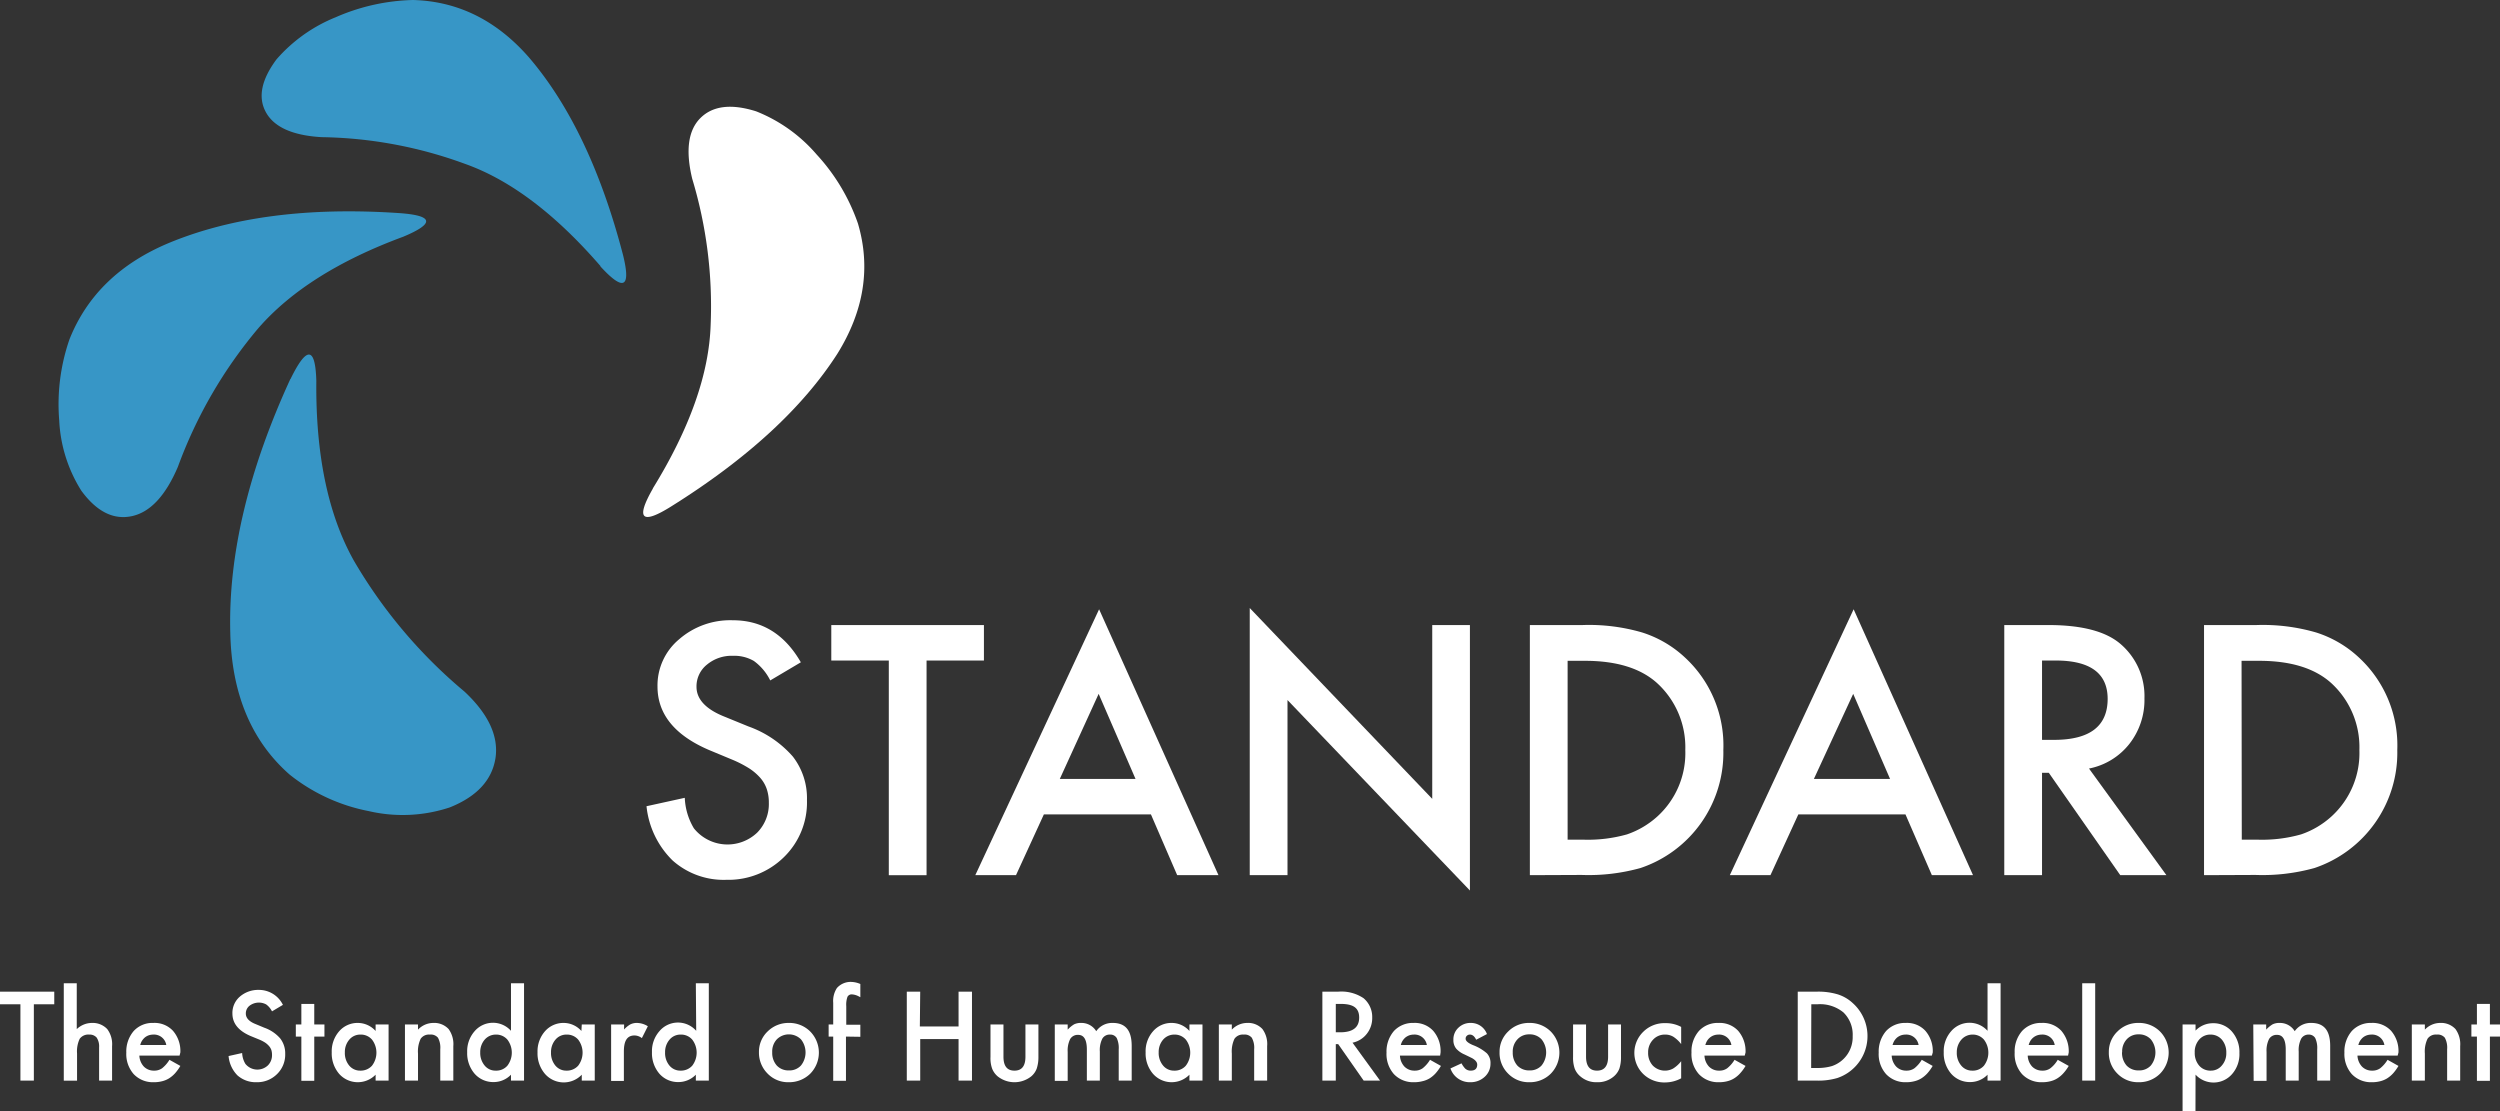
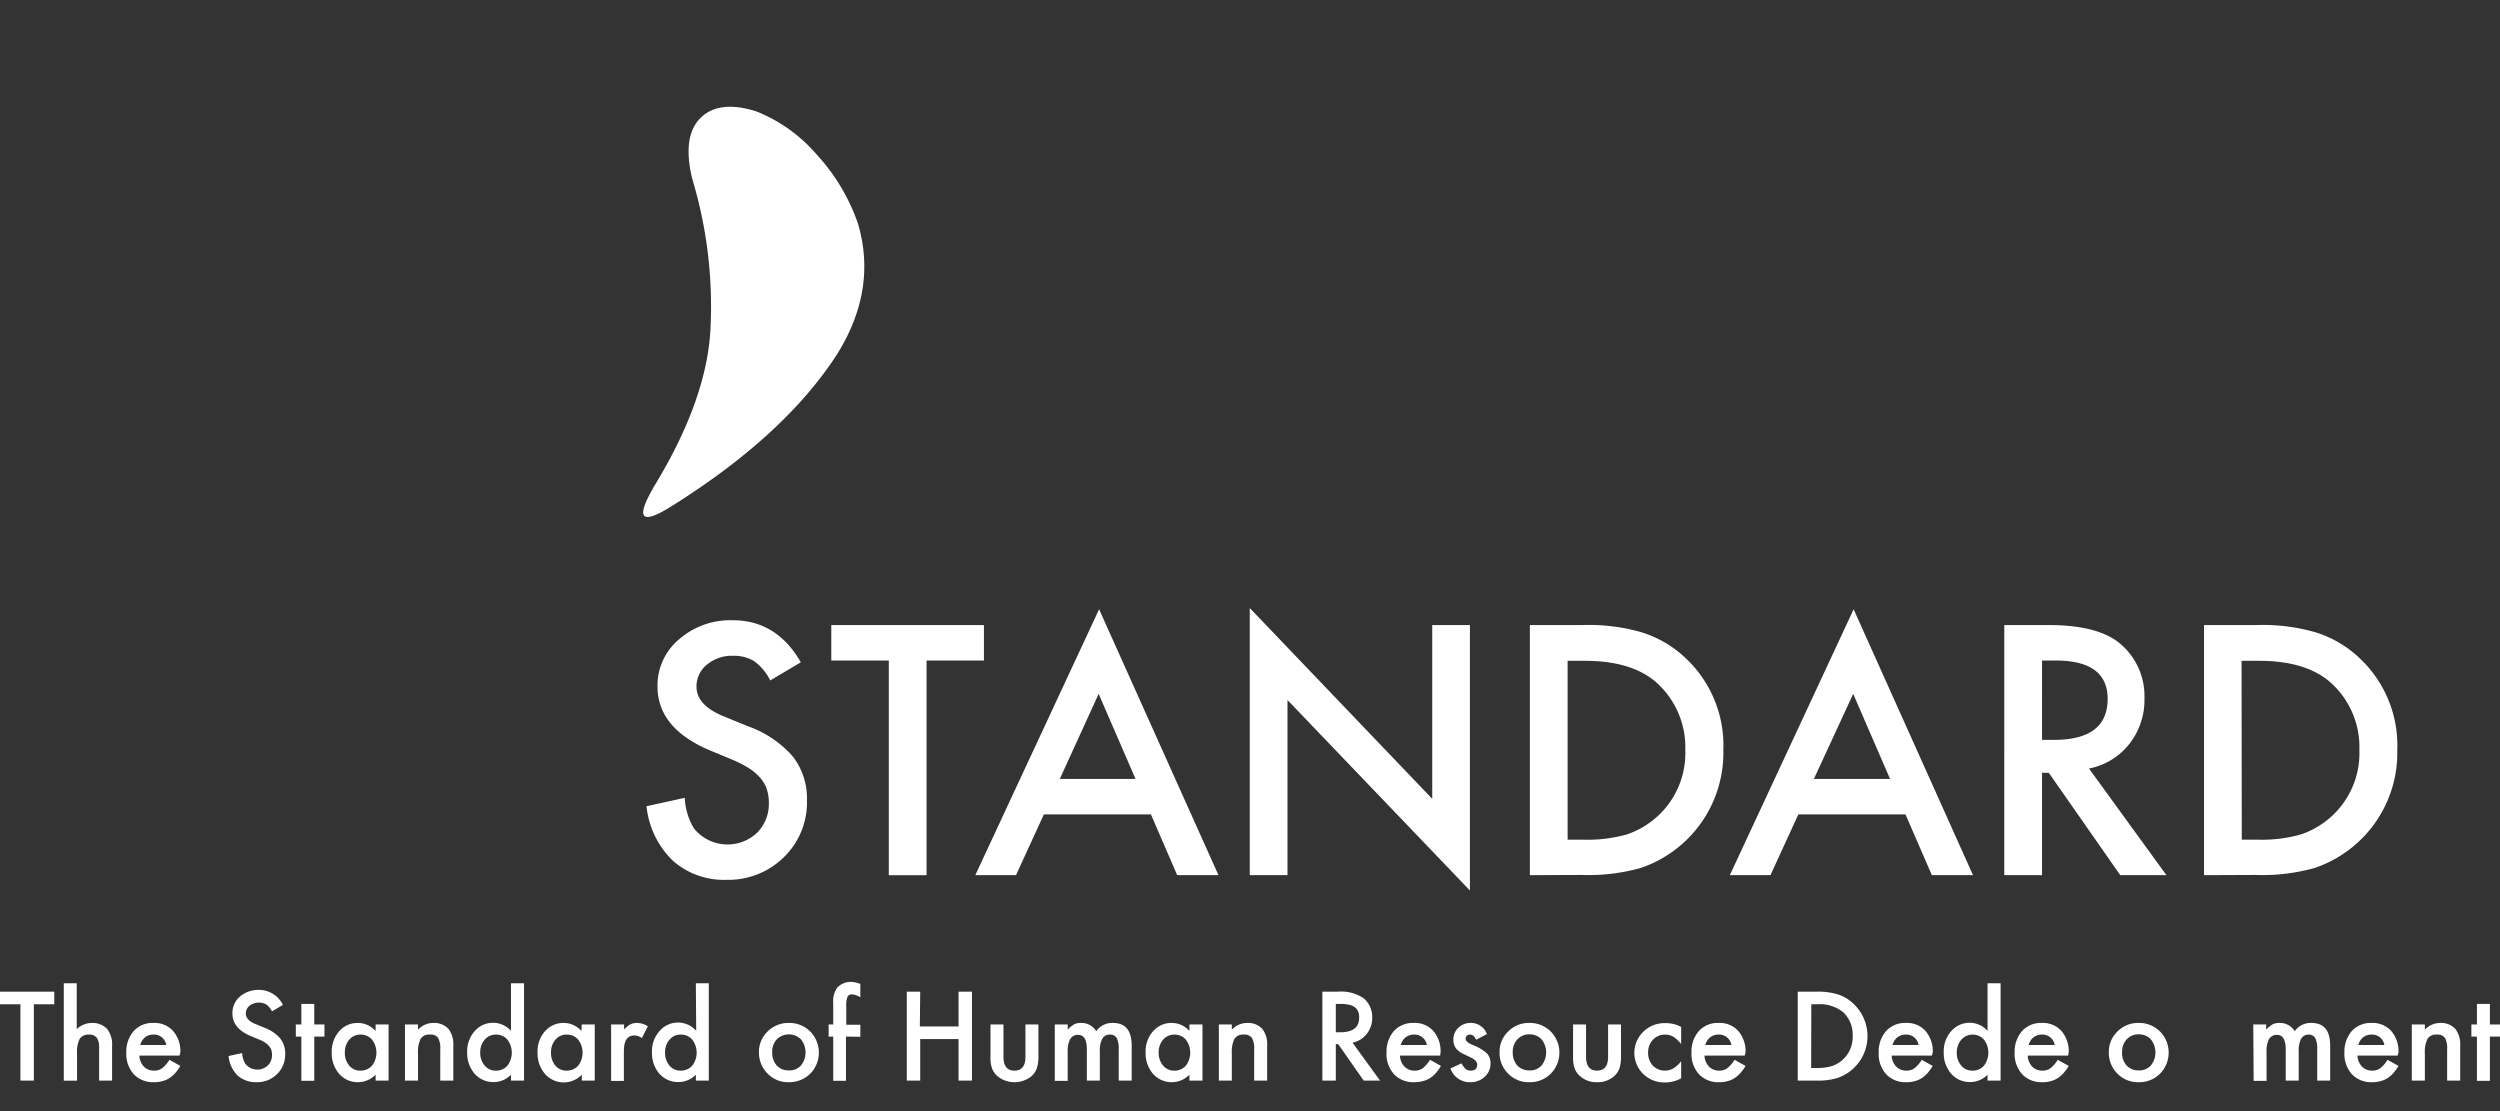
<svg xmlns="http://www.w3.org/2000/svg" viewBox="0 0 339.05 150.69">
  <rect x="0" y="0" width="339.05" height="150.69" fill="#333333" stroke="none" />
  <defs>
    <style>.cls-1{fill:#fff;}.cls-2{fill:#3796c6;}</style>
  </defs>
  <title>logo_white</title>
  <g id="レイヤー_2" data-name="レイヤー 2">
    <g id="レイヤー_1-2" data-name="レイヤー 1">
      <g id="surface2">
        <path class="cls-1" d="M88.53,66.25Q96.08,54,96.38,44a59.74,59.74,0,0,0-2.5-19.75Q92.49,18.49,95,16t7.55-.9a21,21,0,0,1,8.2,5.85,26.63,26.63,0,0,1,5.6,9.35q2.65,8.94-2.8,17.7Q106.44,59.05,91,68.7q-6,3.75-2.45-2.45" />
-         <path class="cls-2" d="M39.38,51.4Q30.83,70,31.23,85.75q.25,12.45,8.05,19.3A24.72,24.72,0,0,0,50,110a20.3,20.3,0,0,0,11-.5q5.5-2.2,6.2-6.7c.44-3-1-6-4.2-9A67.25,67.25,0,0,1,48,76.05q-5.25-9.35-5.1-24.4-.2-7-3.5-.25M54.13,28.9q-18.35-1.24-31.1,4Q13,37.05,9.43,46a26.85,26.85,0,0,0-1.4,11,19.61,19.61,0,0,0,3,9.55q3.11,4.25,6.85,3.45t6.25-6.7A62.32,62.32,0,0,1,35,44.55q6.6-7.61,19.7-12.45,6.45-2.7-.55-3.2m27.3,7.2Q72.23,25.45,63,22.2a58.74,58.74,0,0,0-19.4-3.6c-3.93-.23-6.45-1.37-7.55-3.4s-.58-4.42,1.45-7.15a21.11,21.11,0,0,1,8-5.7A27.73,27.73,0,0,1,56,0q9.15.24,15.75,7.8,8.3,9.7,12.75,26.8,1.65,6.7-3.1,1.5" />
      </g>
      <path class="cls-1" d="M4.59,136.2v10.35H2.77V136.2H0v-1.71H7.36v1.71Z" />
      <path class="cls-1" d="M8.65,133.35h1.76v6.22a3,3,0,0,1,2.07-.84,2.7,2.7,0,0,1,2.06.83,3.4,3.4,0,0,1,.66,2.32v4.67H13.44v-4.5a2.15,2.15,0,0,0-.33-1.33,1.24,1.24,0,0,0-1-.41,1.45,1.45,0,0,0-1.3.57,4,4,0,0,0-.36,2v3.68H8.65Z" />
      <path class="cls-1" d="M24.35,143.16H18.9a2.33,2.33,0,0,0,.61,1.49,1.88,1.88,0,0,0,1.38.55,1.81,1.81,0,0,0,1.09-.32,4.33,4.33,0,0,0,1-1.15l1.48.83a6.29,6.29,0,0,1-.72,1,4,4,0,0,1-.82.69,3.28,3.28,0,0,1-.95.39,4.31,4.31,0,0,1-1.1.13,3.59,3.59,0,0,1-2.74-1.1,4.11,4.11,0,0,1-1-2.92,4.26,4.26,0,0,1,1-2.92,3.45,3.45,0,0,1,2.67-1.1,3.4,3.4,0,0,1,2.66,1.07,4.19,4.19,0,0,1,1,2.94Zm-1.8-1.44a1.69,1.69,0,0,0-1.78-1.41,2,2,0,0,0-.6.1,1.8,1.8,0,0,0-.51.28,2.05,2.05,0,0,0-.39.44,1.94,1.94,0,0,0-.25.59Z" />
      <path class="cls-1" d="M38.37,136.28l-1.48.88a2.62,2.62,0,0,0-.79-.94,2.09,2.09,0,0,0-2.26.18,1.32,1.32,0,0,0-.5,1.06c0,.59.43,1.07,1.31,1.42l1.2.5A5.07,5.07,0,0,1,38,140.83a3.28,3.28,0,0,1,.68,2.09,3.68,3.68,0,0,1-1.11,2.75,3.8,3.8,0,0,1-2.77,1.1,3.73,3.73,0,0,1-2.6-.93A4.24,4.24,0,0,1,31,143.22l1.84-.41a3.07,3.07,0,0,0,.44,1.47,2.08,2.08,0,0,0,3.05.21,1.94,1.94,0,0,0,.56-1.44,2.22,2.22,0,0,0-.09-.65,1.68,1.68,0,0,0-.31-.53,2.73,2.73,0,0,0-.53-.47,5.23,5.23,0,0,0-.79-.41L34,140.51c-1.65-.7-2.48-1.72-2.48-3.06a2.92,2.92,0,0,1,1-2.28,3.8,3.8,0,0,1,2.59-.92A3.62,3.62,0,0,1,38.37,136.28Z" />
      <path class="cls-1" d="M42.62,140.58v6H40.87v-6h-.75v-1.64h.75v-2.79h1.75v2.79H44v1.64Z" />
      <path class="cls-1" d="M50.94,138.94H52.7v7.61H50.94v-.8a3.38,3.38,0,0,1-4.95-.12,4.27,4.27,0,0,1-1-2.91,4.12,4.12,0,0,1,1-2.85,3.3,3.3,0,0,1,2.56-1.14,3.25,3.25,0,0,1,2.39,1.09Zm-4.17,3.78a2.65,2.65,0,0,0,.58,1.78,1.91,1.91,0,0,0,1.52.7,2.06,2.06,0,0,0,1.58-.67,2.91,2.91,0,0,0,0-3.54,2,2,0,0,0-1.57-.68,1.93,1.93,0,0,0-1.51.69A2.56,2.56,0,0,0,46.77,142.72Z" />
      <path class="cls-1" d="M54.92,138.94h1.77v.7a2.87,2.87,0,0,1,2.08-.91,2.66,2.66,0,0,1,2.07.83,3.48,3.48,0,0,1,.64,2.32v4.67H59.71V142.3a2.81,2.81,0,0,0-.31-1.56,1.26,1.26,0,0,0-1.11-.43,1.36,1.36,0,0,0-1.24.57,4,4,0,0,0-.36,2v3.67H54.92Z" />
      <path class="cls-1" d="M69.3,133.35h1.77v13.2H69.3v-.8a3.26,3.26,0,0,1-2.35,1,3.35,3.35,0,0,1-2.59-1.14,4.27,4.27,0,0,1-1-2.91,4.09,4.09,0,0,1,1-2.84,3.28,3.28,0,0,1,4.94-.06Zm-4.17,9.37a2.65,2.65,0,0,0,.59,1.78,1.89,1.89,0,0,0,1.51.7,2,2,0,0,0,1.58-.67,2.91,2.91,0,0,0,0-3.54,2,2,0,0,0-1.56-.68,2,2,0,0,0-1.52.69A2.56,2.56,0,0,0,65.13,142.72Z" />
      <path class="cls-1" d="M78.9,138.94h1.76v7.61H78.9v-.8a3.38,3.38,0,0,1-5-.12,4.27,4.27,0,0,1-1-2.91,4.12,4.12,0,0,1,1-2.85,3.32,3.32,0,0,1,2.57-1.14,3.23,3.23,0,0,1,2.38,1.09Zm-4.17,3.78a2.65,2.65,0,0,0,.58,1.78,1.91,1.91,0,0,0,1.52.7,2.06,2.06,0,0,0,1.58-.67,2.91,2.91,0,0,0,0-3.54,2,2,0,0,0-1.57-.68,1.93,1.93,0,0,0-1.51.69A2.56,2.56,0,0,0,74.73,142.72Z" />
      <path class="cls-1" d="M82.88,138.94h1.76v.68a3.42,3.42,0,0,1,.86-.7,2,2,0,0,1,.91-.19,2.87,2.87,0,0,1,1.45.45l-.81,1.61a1.65,1.65,0,0,0-1-.36c-1,0-1.44.73-1.44,2.17v4H82.88Z" />
      <path class="cls-1" d="M94.37,133.35h1.76v13.2H94.37v-.8a3.29,3.29,0,0,1-2.35,1,3.35,3.35,0,0,1-2.6-1.14,4.27,4.27,0,0,1-1-2.91,4.09,4.09,0,0,1,1-2.84,3.29,3.29,0,0,1,5-.06Zm-4.17,9.37a2.65,2.65,0,0,0,.58,1.78,1.91,1.91,0,0,0,1.52.7,2.06,2.06,0,0,0,1.58-.67,2.91,2.91,0,0,0,0-3.54,2,2,0,0,0-1.57-.68,1.93,1.93,0,0,0-1.51.69A2.56,2.56,0,0,0,90.2,142.72Z" />
      <path class="cls-1" d="M102.93,142.69a3.79,3.79,0,0,1,1.18-2.81,4,4,0,0,1,2.87-1.15,4,4,0,0,1,2.9,1.16,4.08,4.08,0,0,1,0,5.73,4.07,4.07,0,0,1-2.92,1.15,3.85,3.85,0,0,1-2.86-1.17A4,4,0,0,1,102.93,142.69Zm1.8,0a2.58,2.58,0,0,0,.61,1.81,2.15,2.15,0,0,0,1.64.67,2.12,2.12,0,0,0,1.65-.67,2.84,2.84,0,0,0,0-3.54,2.32,2.32,0,0,0-3.28,0A2.4,2.4,0,0,0,104.73,142.72Z" />
      <path class="cls-1" d="M114.73,140.58v6H113v-6h-.62v-1.64H113V136a3.21,3.21,0,0,1,.5-2,2.47,2.47,0,0,1,2-.83,3.29,3.29,0,0,1,1.18.28v1.79l-.18-.09a2.24,2.24,0,0,0-.94-.29.63.63,0,0,0-.63.34,3.2,3.2,0,0,0-.16,1.26v2.51h1.91v1.64Z" />
      <path class="cls-1" d="M124.75,139.21H130v-4.72h1.82v12.06H130v-5.63h-5.2v5.63h-1.82V134.49h1.82Z" />
      <path class="cls-1" d="M136.09,138.94v4.37c0,1.26.49,1.89,1.49,1.89s1.49-.63,1.49-1.89v-4.37h1.76v4.41a4.86,4.86,0,0,1-.23,1.57,2.52,2.52,0,0,1-.76,1.07,3.66,3.66,0,0,1-4.52,0,2.64,2.64,0,0,1-.77-1.07,4.22,4.22,0,0,1-.22-1.57v-4.41Z" />
      <path class="cls-1" d="M143.05,138.94h1.75v.7a4,4,0,0,1,.87-.72,2.13,2.13,0,0,1,1-.19,2.33,2.33,0,0,1,2,1.12,2.63,2.63,0,0,1,2.24-1.12c1.72,0,2.57,1,2.57,3.12v4.7h-1.76v-4.23a3.17,3.17,0,0,0-.27-1.54,1,1,0,0,0-.9-.47,1.15,1.15,0,0,0-1.05.55,3.43,3.43,0,0,0-.34,1.76v3.93H147.4v-4.2q0-2-1.17-2a1.19,1.19,0,0,0-1.09.56,3.52,3.52,0,0,0-.34,1.75v3.93h-1.75Z" />
      <path class="cls-1" d="M161.31,138.94h1.77v7.61h-1.77v-.8a3.37,3.37,0,0,1-4.94-.12,4.23,4.23,0,0,1-1-2.91,4.08,4.08,0,0,1,1-2.85,3.29,3.29,0,0,1,2.56-1.14,3.21,3.21,0,0,1,2.38,1.09Zm-4.17,3.78a2.65,2.65,0,0,0,.59,1.78,1.89,1.89,0,0,0,1.51.7,2,2,0,0,0,1.58-.67,2.91,2.91,0,0,0,0-3.54,2,2,0,0,0-1.56-.68,2,2,0,0,0-1.52.69A2.56,2.56,0,0,0,157.14,142.72Z" />
      <path class="cls-1" d="M165.3,138.94h1.76v.7a2.89,2.89,0,0,1,2.08-.91,2.63,2.63,0,0,1,2.07.83,3.42,3.42,0,0,1,.64,2.32v4.67h-1.76V142.3a2.79,2.79,0,0,0-.32-1.56,1.26,1.26,0,0,0-1.11-.43,1.37,1.37,0,0,0-1.24.57,4,4,0,0,0-.36,2v3.67H165.3Z" />
      <path class="cls-1" d="M183.43,141.41l3.73,5.14h-2.22l-3.45-4.94h-.33v4.94h-1.82V134.49h2.14a5.39,5.39,0,0,1,3.45.89A3.32,3.32,0,0,1,186.1,138a3.43,3.43,0,0,1-.73,2.2A3.3,3.3,0,0,1,183.43,141.41ZM181.16,140h.58c1.73,0,2.59-.66,2.59-2s-.84-1.85-2.52-1.85h-.65Z" />
      <path class="cls-1" d="M195.31,143.16h-5.45a2.33,2.33,0,0,0,.61,1.49,1.88,1.88,0,0,0,1.38.55,1.81,1.81,0,0,0,1.09-.32,4.33,4.33,0,0,0,1-1.15l1.48.83a6.29,6.29,0,0,1-.72,1,4,4,0,0,1-.82.69,3.28,3.28,0,0,1-1,.39,4.31,4.31,0,0,1-1.1.13,3.59,3.59,0,0,1-2.74-1.1,4.11,4.11,0,0,1-1-2.92,4.26,4.26,0,0,1,1-2.92,3.49,3.49,0,0,1,2.68-1.1,3.38,3.38,0,0,1,2.65,1.07,4.19,4.19,0,0,1,1,2.94Zm-1.8-1.44a1.69,1.69,0,0,0-1.78-1.41,2,2,0,0,0-.6.1,2,2,0,0,0-.51.28,2.05,2.05,0,0,0-.39.44,1.94,1.94,0,0,0-.25.59Z" />
      <path class="cls-1" d="M201.66,140.24l-1.46.77c-.23-.47-.51-.7-.85-.7a.56.56,0,0,0-.41.16.5.5,0,0,0-.17.41c0,.29.33.58,1,.86a6.17,6.17,0,0,1,1.88,1.11,1.89,1.89,0,0,1,.49,1.37,2.38,2.38,0,0,1-.81,1.84,2.79,2.79,0,0,1-1.91.71,2.76,2.76,0,0,1-2.71-1.87l1.5-.69a3.35,3.35,0,0,0,.48.69,1.06,1.06,0,0,0,.76.3c.59,0,.89-.27.89-.82q0-.47-.69-.87l-.53-.26-.54-.26a3.17,3.17,0,0,1-1.07-.75,1.79,1.79,0,0,1-.4-1.22,2.14,2.14,0,0,1,.68-1.64,2.33,2.33,0,0,1,1.68-.65A2.31,2.31,0,0,1,201.66,140.24Z" />
      <path class="cls-1" d="M203.37,142.69a3.79,3.79,0,0,1,1.18-2.81,3.93,3.93,0,0,1,2.87-1.15,4,4,0,0,1,2.89,1.16,4.08,4.08,0,0,1,0,5.73,4,4,0,0,1-2.91,1.15,3.88,3.88,0,0,1-2.87-1.17A3.94,3.94,0,0,1,203.37,142.69Zm1.79,0a2.62,2.62,0,0,0,.61,1.81,2.18,2.18,0,0,0,1.65.67,2.12,2.12,0,0,0,1.65-.67,2.84,2.84,0,0,0,0-3.54,2.16,2.16,0,0,0-1.65-.68,2.13,2.13,0,0,0-1.63.68A2.41,2.41,0,0,0,205.16,142.72Z" />
      <path class="cls-1" d="M215.1,138.94v4.37c0,1.26.5,1.89,1.49,1.89s1.5-.63,1.5-1.89v-4.37h1.75v4.41a4.88,4.88,0,0,1-.22,1.57,2.61,2.61,0,0,1-.76,1.07,3.31,3.31,0,0,1-2.27.78,3.28,3.28,0,0,1-2.25-.78,2.57,2.57,0,0,1-.78-1.07,4.44,4.44,0,0,1-.22-1.57v-4.41Z" />
      <path class="cls-1" d="M228,139.27v2.33a4.28,4.28,0,0,0-1.07-1,2.11,2.11,0,0,0-1.11-.29,2.16,2.16,0,0,0-1.64.7,2.42,2.42,0,0,0-.66,1.74,2.5,2.5,0,0,0,.63,1.76,2.31,2.31,0,0,0,2.75.41,4.15,4.15,0,0,0,1.1-1v2.32a4.59,4.59,0,0,1-2.14.56,4.1,4.1,0,0,1-3-1.14,4,4,0,0,1,0-5.73,4.06,4.06,0,0,1,3-1.17A4.37,4.37,0,0,1,228,139.27Z" />
      <path class="cls-1" d="M236.62,143.16h-5.46a2.33,2.33,0,0,0,.61,1.49,1.88,1.88,0,0,0,1.39.55,1.77,1.77,0,0,0,1.08-.32,4.33,4.33,0,0,0,1-1.15l1.49.83a5.74,5.74,0,0,1-.73,1,3.76,3.76,0,0,1-.82.69,3.23,3.23,0,0,1-.94.39,4.33,4.33,0,0,1-1.11.13,3.59,3.59,0,0,1-2.73-1.1,4.07,4.07,0,0,1-1-2.92,4.21,4.21,0,0,1,1-2.92,3.45,3.45,0,0,1,2.67-1.1,3.42,3.42,0,0,1,2.66,1.07,4.23,4.23,0,0,1,1,2.94Zm-1.81-1.44a1.68,1.68,0,0,0-1.77-1.41,1.93,1.93,0,0,0-.6.1,1.8,1.8,0,0,0-.51.28,1.86,1.86,0,0,0-.4.44,2.23,2.23,0,0,0-.25.59Z" />
      <path class="cls-1" d="M243.81,146.55V134.49h2.53a9.19,9.19,0,0,1,2.88.36,5.33,5.33,0,0,1,2.05,1.19,6,6,0,0,1-2.12,10.17,9.13,9.13,0,0,1-2.84.34Zm1.82-1.71h.82a6.89,6.89,0,0,0,2-.26,4.14,4.14,0,0,0,2.81-4.06A4.19,4.19,0,0,0,250,137.3a5,5,0,0,0-3.53-1.1h-.82Z" />
      <path class="cls-1" d="M262,143.16h-5.45a2.33,2.33,0,0,0,.61,1.49,1.88,1.88,0,0,0,1.38.55,1.81,1.81,0,0,0,1.09-.32,4.33,4.33,0,0,0,1-1.15l1.48.83a6.29,6.29,0,0,1-.72,1,4,4,0,0,1-.82.69,3.28,3.28,0,0,1-.95.39,4.25,4.25,0,0,1-1.1.13,3.56,3.56,0,0,1-2.73-1.1,4.07,4.07,0,0,1-1-2.92,4.26,4.26,0,0,1,1-2.92,3.49,3.49,0,0,1,2.68-1.1,3.38,3.38,0,0,1,2.65,1.07,4.19,4.19,0,0,1,1,2.94Zm-1.8-1.44a1.69,1.69,0,0,0-1.77-1.41,2,2,0,0,0-.61.1,2.12,2.12,0,0,0-.51.28,2.05,2.05,0,0,0-.39.44,2.23,2.23,0,0,0-.25.59Z" />
      <path class="cls-1" d="M269.55,133.35h1.77v13.2h-1.77v-.8a3.26,3.26,0,0,1-2.35,1,3.35,3.35,0,0,1-2.59-1.14,4.27,4.27,0,0,1-1-2.91,4.09,4.09,0,0,1,1-2.84,3.28,3.28,0,0,1,4.94-.06Zm-4.17,9.37a2.65,2.65,0,0,0,.59,1.78,1.9,1.9,0,0,0,1.51.7,2,2,0,0,0,1.58-.67,2.91,2.91,0,0,0,0-3.54,2,2,0,0,0-1.56-.68A2,2,0,0,0,266,141,2.56,2.56,0,0,0,265.38,142.72Z" />
      <path class="cls-1" d="M280.47,143.16H275a2.32,2.32,0,0,0,.6,1.49,1.9,1.9,0,0,0,1.39.55,1.75,1.75,0,0,0,1.08-.32,4,4,0,0,0,1-1.15l1.49.83a5.74,5.74,0,0,1-.73,1,3.76,3.76,0,0,1-.82.69,3.12,3.12,0,0,1-.94.39,4.31,4.31,0,0,1-1.1.13,3.59,3.59,0,0,1-2.74-1.1,4.07,4.07,0,0,1-1-2.92,4.21,4.21,0,0,1,1-2.92,3.45,3.45,0,0,1,2.67-1.1,3.4,3.4,0,0,1,2.66,1.07,4.24,4.24,0,0,1,1,2.94Zm-1.81-1.44a1.68,1.68,0,0,0-1.77-1.41,2,2,0,0,0-.6.1,1.8,1.8,0,0,0-.51.28,1.86,1.86,0,0,0-.4.44,2.23,2.23,0,0,0-.25.59Z" />
-       <path class="cls-1" d="M284.15,133.35v13.2h-1.76v-13.2Z" />
      <path class="cls-1" d="M286,142.69a3.79,3.79,0,0,1,1.18-2.81,3.93,3.93,0,0,1,2.87-1.15,4,4,0,0,1,2.89,1.16,4.08,4.08,0,0,1,0,5.73,4,4,0,0,1-2.91,1.15,3.88,3.88,0,0,1-2.87-1.17A3.94,3.94,0,0,1,286,142.69Zm1.79,0a2.62,2.62,0,0,0,.61,1.81,2.18,2.18,0,0,0,1.65.67,2.12,2.12,0,0,0,1.65-.67,2.84,2.84,0,0,0,0-3.54,2.16,2.16,0,0,0-1.65-.68,2.11,2.11,0,0,0-1.63.68A2.41,2.41,0,0,0,287.81,142.72Z" />
-       <path class="cls-1" d="M297.75,150.69H296V138.94h1.76v.83a3.26,3.26,0,0,1,2.36-1,3.29,3.29,0,0,1,2.59,1.15,4.23,4.23,0,0,1,1,2.9,4.08,4.08,0,0,1-1,2.85,3.32,3.32,0,0,1-4.95.07Zm4.18-7.9a2.65,2.65,0,0,0-.59-1.78,2,2,0,0,0-1.52-.7,2,2,0,0,0-1.57.68,2.52,2.52,0,0,0-.6,1.76,2.62,2.62,0,0,0,.6,1.77,2,2,0,0,0,1.56.68,1.91,1.91,0,0,0,1.51-.69A2.48,2.48,0,0,0,301.93,142.79Z" />
      <path class="cls-1" d="M305.59,138.94h1.75v.7a4,4,0,0,1,.87-.72,2.13,2.13,0,0,1,1-.19,2.33,2.33,0,0,1,2,1.12,2.63,2.63,0,0,1,2.24-1.12c1.72,0,2.57,1,2.57,3.12v4.7h-1.76v-4.23a3.17,3.17,0,0,0-.27-1.54,1,1,0,0,0-.9-.47,1.15,1.15,0,0,0-1,.55,3.43,3.43,0,0,0-.34,1.76v3.93h-1.76v-4.2q0-2-1.17-2a1.19,1.19,0,0,0-1.09.56,3.52,3.52,0,0,0-.34,1.75v3.93h-1.75Z" />
      <path class="cls-1" d="M325.17,143.16h-5.45a2.33,2.33,0,0,0,.61,1.49,1.88,1.88,0,0,0,1.38.55,1.81,1.81,0,0,0,1.09-.32,4.33,4.33,0,0,0,1-1.15l1.48.83a6.29,6.29,0,0,1-.72,1,4,4,0,0,1-.82.69,3.28,3.28,0,0,1-.95.39,4.31,4.31,0,0,1-1.1.13,3.59,3.59,0,0,1-2.74-1.1,4.11,4.11,0,0,1-1-2.92,4.26,4.26,0,0,1,1-2.92,3.47,3.47,0,0,1,2.67-1.1,3.4,3.4,0,0,1,2.66,1.07,4.19,4.19,0,0,1,1,2.94Zm-1.8-1.44a1.69,1.69,0,0,0-1.78-1.41,2,2,0,0,0-.6.1,1.8,1.8,0,0,0-.51.28,2.05,2.05,0,0,0-.39.44,1.94,1.94,0,0,0-.25.59Z" />
      <path class="cls-1" d="M327.09,138.94h1.77v.7a2.87,2.87,0,0,1,2.08-.91,2.66,2.66,0,0,1,2.07.83,3.48,3.48,0,0,1,.64,2.32v4.67h-1.77V142.3a2.81,2.81,0,0,0-.31-1.56,1.26,1.26,0,0,0-1.11-.43,1.36,1.36,0,0,0-1.24.57,4,4,0,0,0-.36,2v3.67h-1.77Z" />
      <path class="cls-1" d="M337.68,140.58v6h-1.76v-6h-.75v-1.64h.75v-2.79h1.76v2.79h1.37v1.64Z" />
      <path class="cls-1" d="M108.61,89.82l-4.15,2.46a7.2,7.2,0,0,0-2.22-2.64,5.29,5.29,0,0,0-2.84-.7,5.23,5.23,0,0,0-3.54,1.21,3.77,3.77,0,0,0-1.4,3c0,1.65,1.23,3,3.69,4l3.38,1.38a14.39,14.39,0,0,1,6,4.08,9.2,9.2,0,0,1,1.91,5.9,10.35,10.35,0,0,1-3.12,7.73,10.73,10.73,0,0,1-7.8,3.08,10.41,10.41,0,0,1-7.3-2.62,12,12,0,0,1-3.54-7.36l5.19-1.14a8.72,8.72,0,0,0,1.23,4.13,5.84,5.84,0,0,0,8.59.59,5.52,5.52,0,0,0,1.58-4.06,5.73,5.73,0,0,0-.27-1.81,4.52,4.52,0,0,0-.86-1.52,7.24,7.24,0,0,0-1.5-1.3,15.4,15.4,0,0,0-2.2-1.15l-3.27-1.36q-7-3-7-8.62a8.15,8.15,0,0,1,2.92-6.39,10.55,10.55,0,0,1,7.28-2.59Q105.32,84.11,108.61,89.82Z" />
      <path class="cls-1" d="M125.66,89.58v29.11h-5.12V89.58h-7.8V84.77h20.7v4.81Z" />
      <path class="cls-1" d="M156.09,110.45H141.57l-3.78,8.24h-5.52l16.79-36.06,16.19,36.06h-5.6ZM154,105.64,149,94.1l-5.27,11.54Z" />
      <path class="cls-1" d="M169.49,118.69V82.46l24.75,25.88V84.77h5.11v36L174.61,94.94v23.75Z" />
      <path class="cls-1" d="M207.48,118.69V84.77h7.12a25.74,25.74,0,0,1,8.09,1,15.21,15.21,0,0,1,5.78,3.36,16.23,16.23,0,0,1,5.25,12.59,16.49,16.49,0,0,1-11.23,16,26.19,26.19,0,0,1-8,.94Zm5.12-4.81h2.31a19.45,19.45,0,0,0,5.74-.72,11.82,11.82,0,0,0,4.13-2.44,11.61,11.61,0,0,0,3.78-9,11.78,11.78,0,0,0-3.74-9q-3.36-3.11-9.91-3.1H212.6Z" />
      <path class="cls-1" d="M258.42,110.45H243.89l-3.78,8.24H234.6l16.79-36.06,16.19,36.06H262Zm-2.09-4.81-5-11.54L246,105.64Z" />
      <path class="cls-1" d="M283.31,104.23l10.5,14.46h-6.26l-9.69-13.88h-.92v13.88h-5.12V84.77h6q6.72,0,9.71,2.52a9.29,9.29,0,0,1,3.3,7.43,9.64,9.64,0,0,1-2.07,6.2A9.22,9.22,0,0,1,283.31,104.23Zm-6.37-3.89h1.63q7.26,0,7.27-5.55,0-5.22-7.08-5.21h-1.82Z" />
      <path class="cls-1" d="M298.91,118.69V84.77H306a25.78,25.78,0,0,1,8.09,1,15.21,15.21,0,0,1,5.78,3.36,16.23,16.23,0,0,1,5.25,12.59,16.49,16.49,0,0,1-11.23,16,26.28,26.28,0,0,1-8,.94Zm5.12-4.81h2.31a19.33,19.33,0,0,0,5.73-.72,11.73,11.73,0,0,0,4.13-2.44,11.61,11.61,0,0,0,3.78-9,11.77,11.77,0,0,0-3.73-9q-3.36-3.11-9.91-3.1H304Z" />
    </g>
  </g>
</svg>